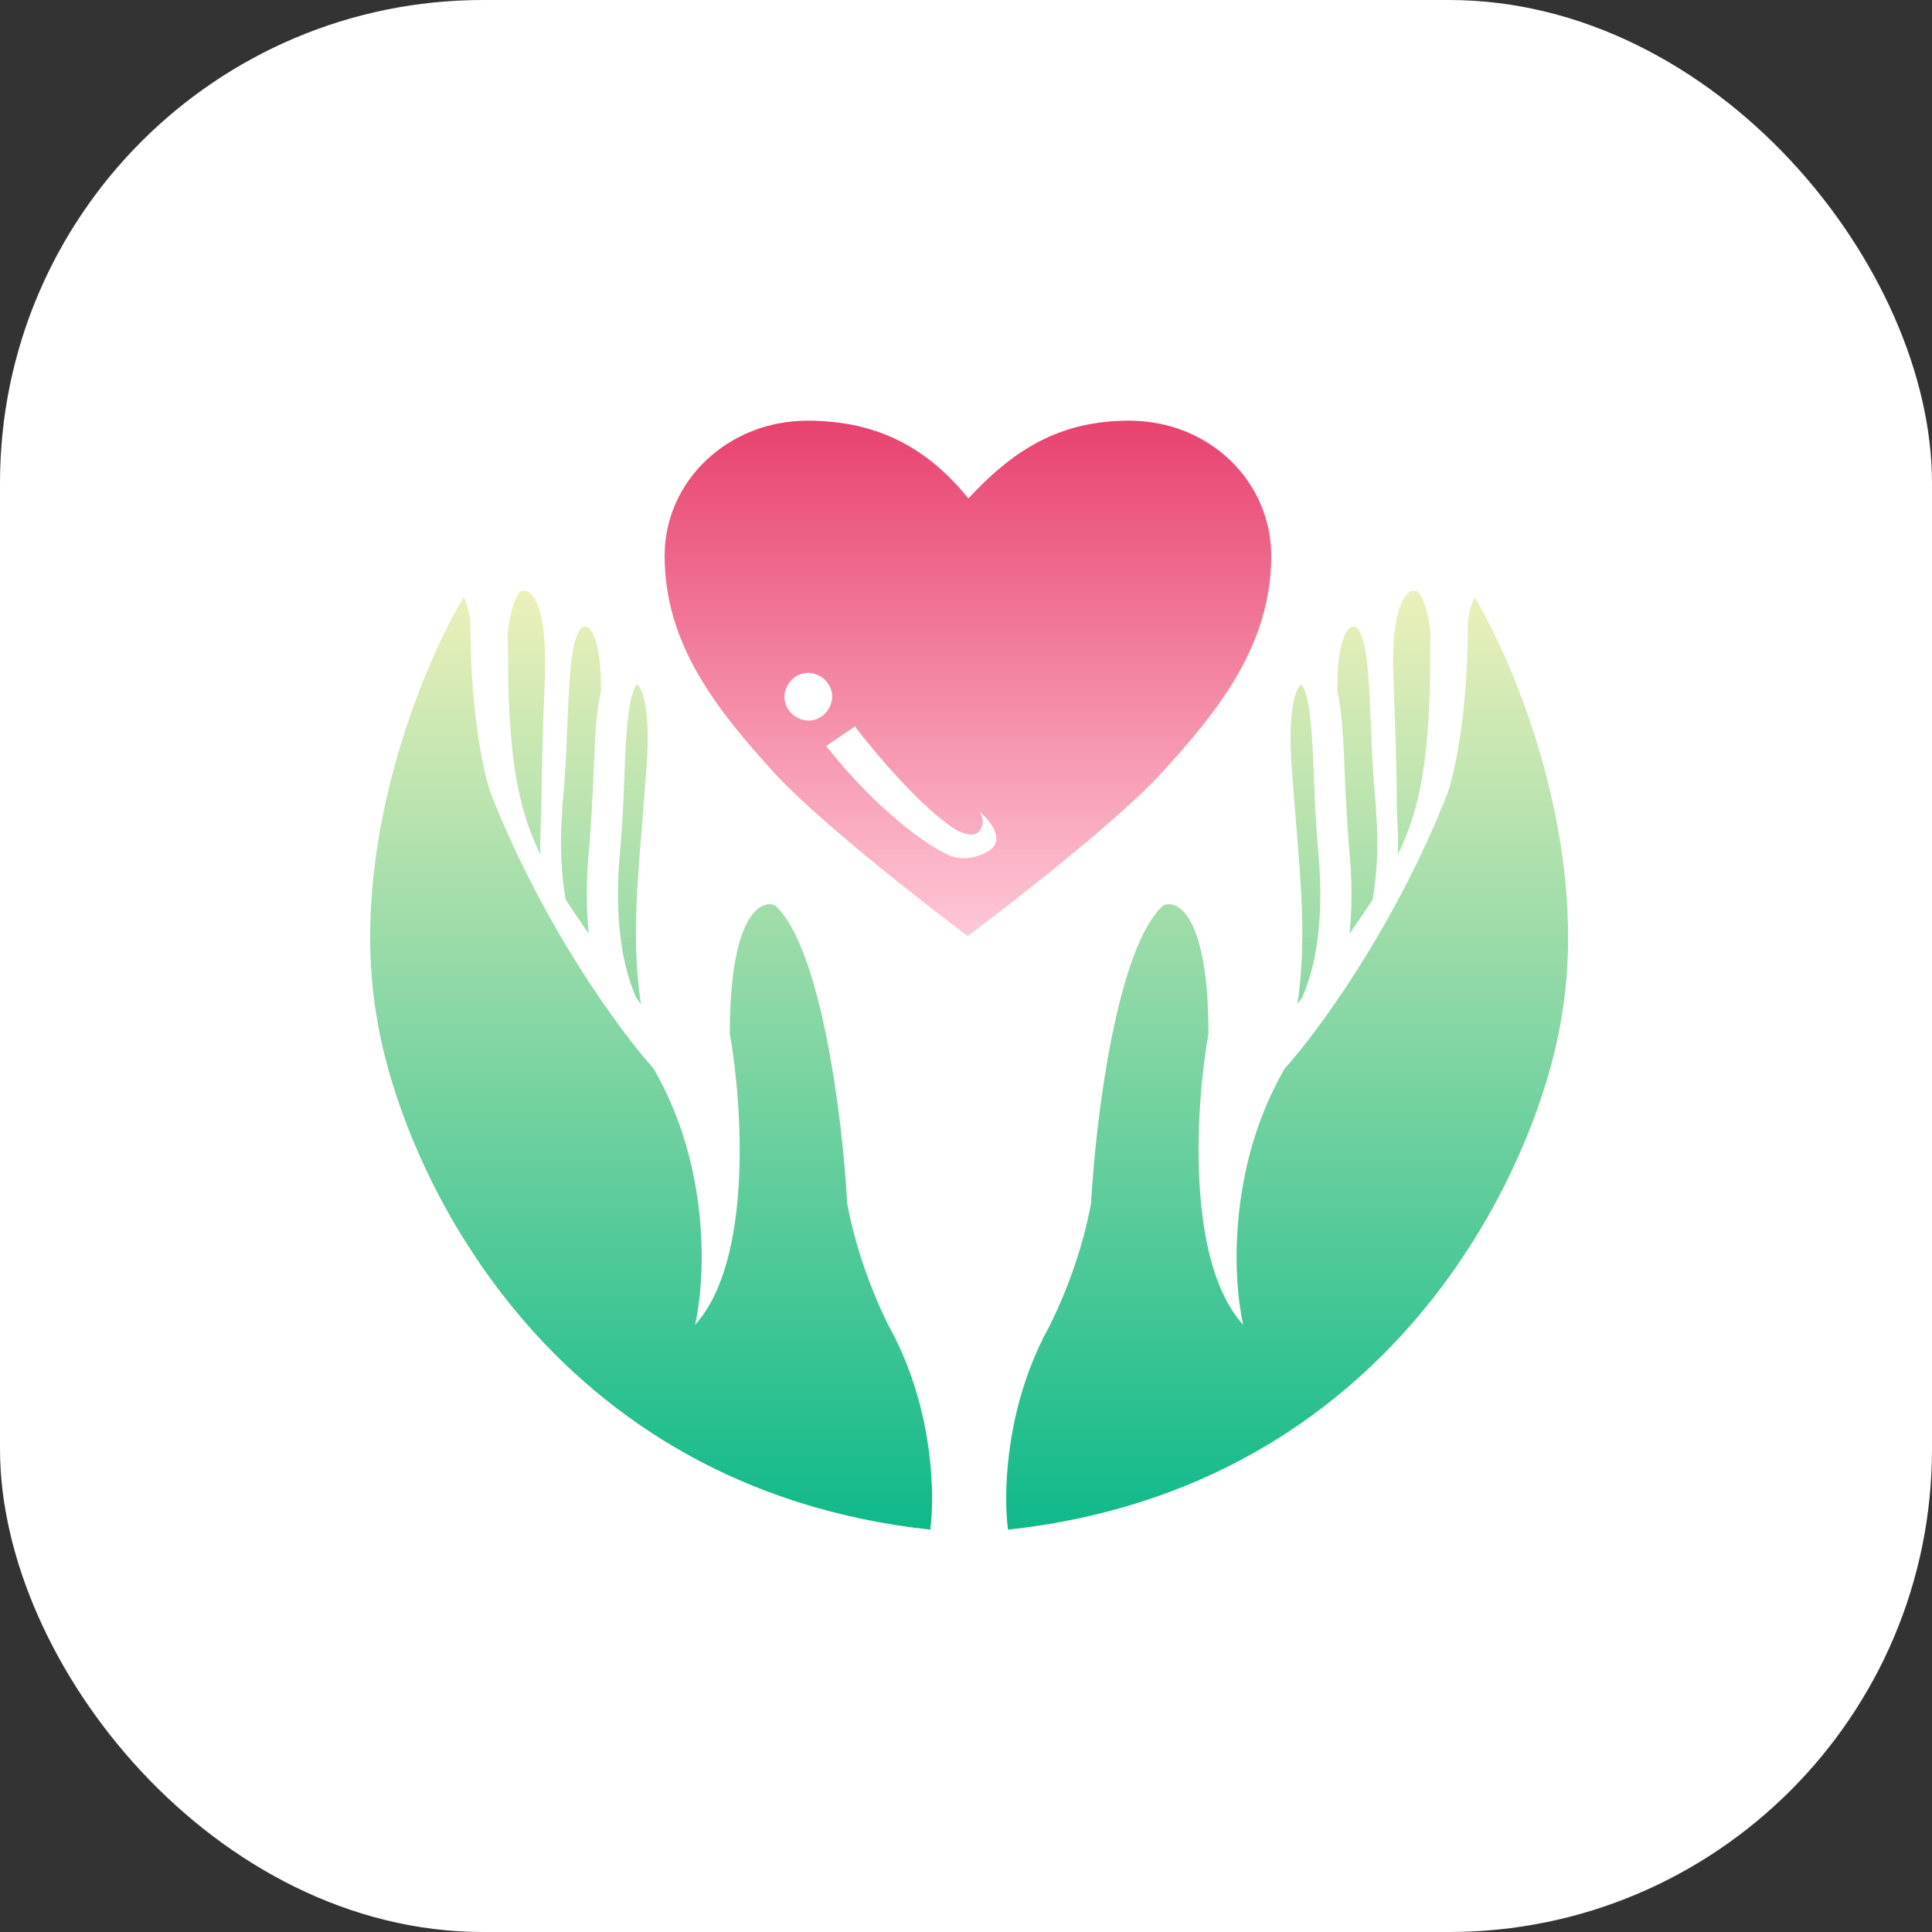
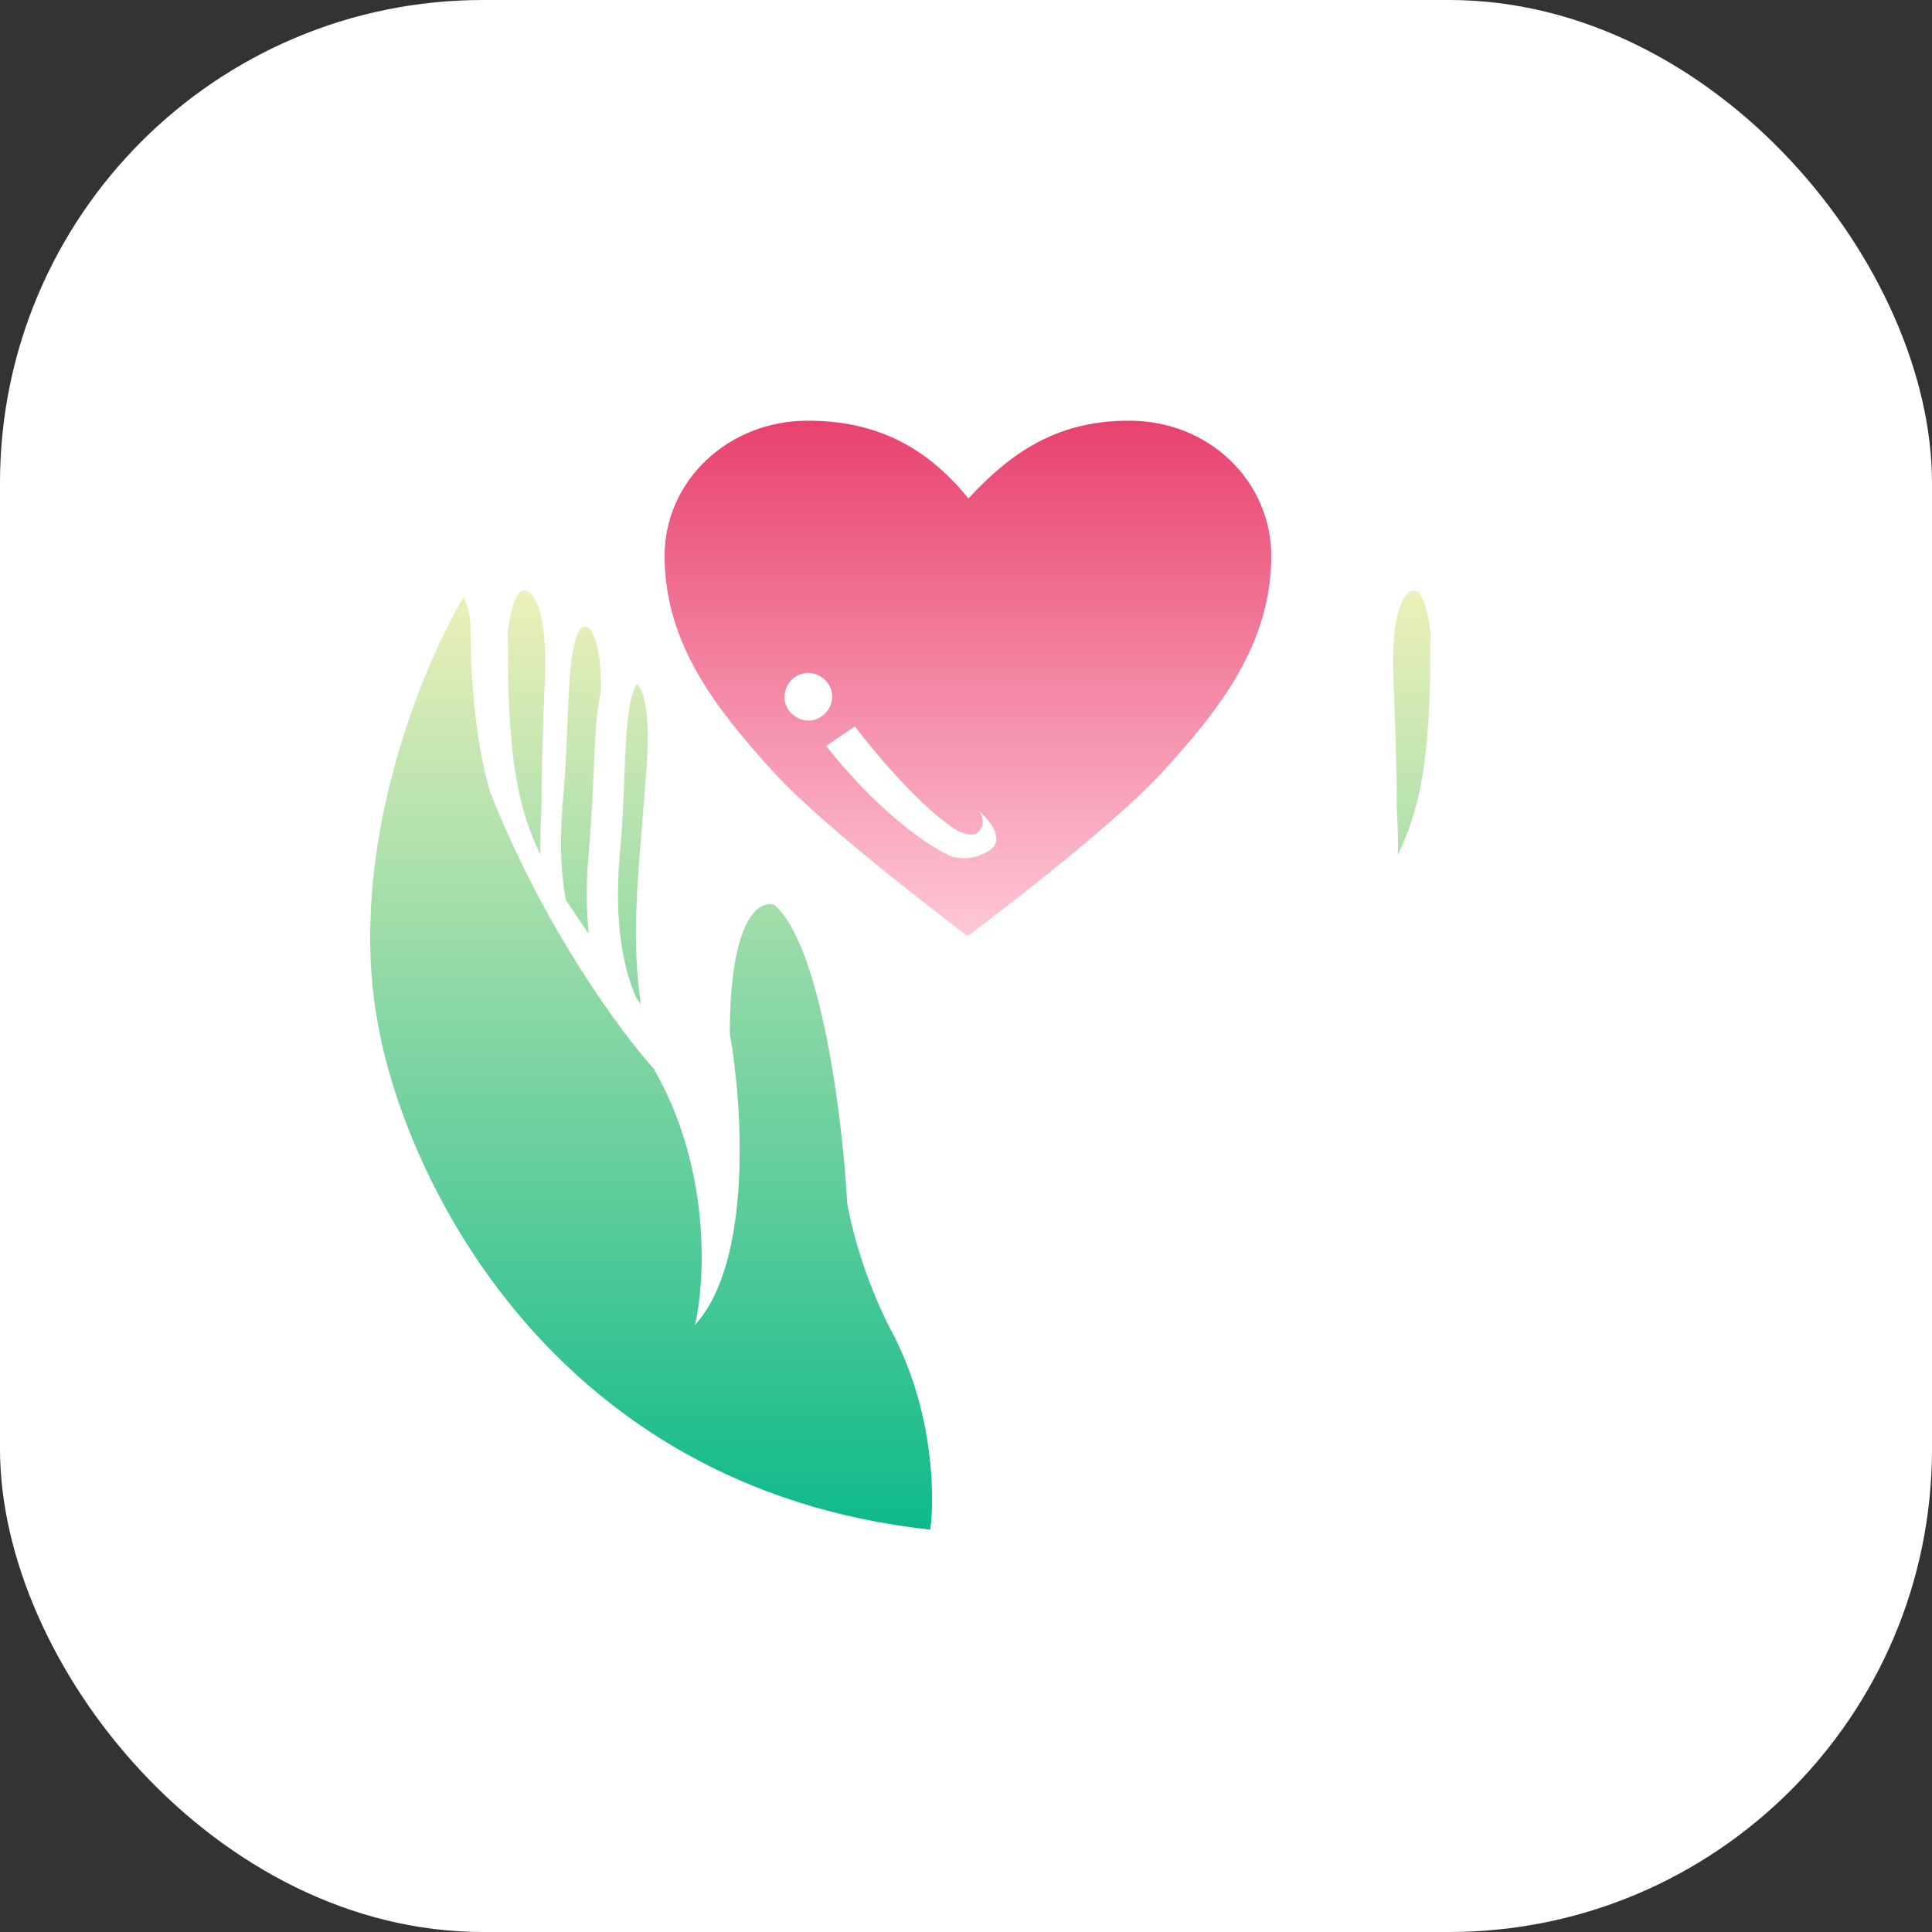
<svg xmlns="http://www.w3.org/2000/svg" id="_レイヤー_1" data-name="レイヤー 1" viewBox="0 0 40 40">
  <rect x="0" y="0" width="40" height="40" fill="#333333" stroke="none" />
  <defs>
    <style>
      .cls-1 {
        fill: url(#_名称未設定グラデーション_9);
        fill-rule: evenodd;
      }

      .cls-2 {
        fill: url(#_名称未設定グラデーション_6);
      }

      .cls-3 {
        fill: url(#_名称未設定グラデーション_5);
      }

      .cls-4 {
        fill: url(#_名称未設定グラデーション_4);
      }

      .cls-5 {
        fill: url(#_名称未設定グラデーション_3);
      }

      .cls-6 {
        fill: url(#_名称未設定グラデーション_2);
      }

      .cls-7 {
        fill: url(#_名称未設定グラデーション_8);
      }

      .cls-8 {
        fill: url(#_名称未設定グラデーション_7);
      }

      .cls-9 {
        fill: #fff;
      }

      .cls-10 {
        fill: url(#_名称未設定グラデーション);
      }
    </style>
    <linearGradient id="_名称未設定グラデーション" data-name="名称未設定グラデーション" x1="13.48" y1="29.78" x2="13.48" y2="10.33" gradientTransform="translate(0 42) scale(1 -1)" gradientUnits="userSpaceOnUse">
      <stop offset="0" stop-color="#edf0ba" />
      <stop offset="1" stop-color="#0eb98a" />
    </linearGradient>
    <linearGradient id="_名称未設定グラデーション_2" data-name="名称未設定グラデーション 2" x1="13.1" y1="29.78" x2="13.1" y2="10.33" gradientTransform="translate(0 42) scale(1 -1)" gradientUnits="userSpaceOnUse">
      <stop offset="0" stop-color="#edf0ba" />
      <stop offset="1" stop-color="#0eb98a" />
    </linearGradient>
    <linearGradient id="_名称未設定グラデーション_3" data-name="名称未設定グラデーション 3" x1="12.03" y1="29.78" x2="12.03" y2="10.33" gradientTransform="translate(0 42) scale(1 -1)" gradientUnits="userSpaceOnUse">
      <stop offset="0" stop-color="#edf0ba" />
      <stop offset="1" stop-color="#0eb98a" />
    </linearGradient>
    <linearGradient id="_名称未設定グラデーション_4" data-name="名称未設定グラデーション 4" x1="10.9" y1="29.78" x2="10.9" y2="10.33" gradientTransform="translate(0 42) scale(1 -1)" gradientUnits="userSpaceOnUse">
      <stop offset="0" stop-color="#edf0ba" />
      <stop offset="1" stop-color="#0eb98a" />
    </linearGradient>
    <linearGradient id="_名称未設定グラデーション_5" data-name="名称未設定グラデーション 5" x1="26.65" y1="29.78" x2="26.65" y2="10.33" gradientTransform="translate(0 42) scale(1 -1)" gradientUnits="userSpaceOnUse">
      <stop offset="0" stop-color="#edf0ba" />
      <stop offset="1" stop-color="#0eb98a" />
    </linearGradient>
    <linearGradient id="_名称未設定グラデーション_6" data-name="名称未設定グラデーション 6" x1="27.03" y1="29.78" x2="27.03" y2="10.33" gradientTransform="translate(0 42) scale(1 -1)" gradientUnits="userSpaceOnUse">
      <stop offset="0" stop-color="#edf0ba" />
      <stop offset="1" stop-color="#0eb98a" />
    </linearGradient>
    <linearGradient id="_名称未設定グラデーション_7" data-name="名称未設定グラデーション 7" x1="28.1" y1="29.78" x2="28.1" y2="10.33" gradientTransform="translate(0 42) scale(1 -1)" gradientUnits="userSpaceOnUse">
      <stop offset="0" stop-color="#edf0ba" />
      <stop offset="1" stop-color="#0eb98a" />
    </linearGradient>
    <linearGradient id="_名称未設定グラデーション_8" data-name="名称未設定グラデーション 8" x1="29.23" y1="29.78" x2="29.23" y2="10.33" gradientTransform="translate(0 42) scale(1 -1)" gradientUnits="userSpaceOnUse">
      <stop offset="0" stop-color="#edf0ba" />
      <stop offset="1" stop-color="#0eb98a" />
    </linearGradient>
    <linearGradient id="_名称未設定グラデーション_9" data-name="名称未設定グラデーション 9" x1="20.04" y1="33.29" x2="20.04" y2="22.62" gradientTransform="translate(0 42) scale(1 -1)" gradientUnits="userSpaceOnUse">
      <stop offset="0" stop-color="#e8426f" />
      <stop offset="1" stop-color="#fec8d6" />
    </linearGradient>
  </defs>
  <rect class="cls-9" width="40" height="40" rx="10" ry="10" />
  <path class="cls-10" d="M18.54,27.72c.8,1.61.81,3.3.72,3.95-7.9-.86-10.92-7.39-11.45-10.55-.63-3.56.93-7.32,1.79-8.76.11.23.14.48.14.57,0,1.9.29,3.14.43,3.52,1.09,2.76,2.69,4.93,3.36,5.67,1.2,2.07,1.07,4.4.86,5.31,1.2-1.32.98-4.57.72-6.03,0-2.41.62-2.78.93-2.66.97.86,1.41,4.48,1.5,6.17.23,1.26.76,2.39,1,2.8Z" />
  <path class="cls-6" d="M13.3,17.01c-.11,1.31-.22,2.56-.03,3.78-.03-.04-.06-.08-.08-.11,0,0,0,0-.01-.01-.19-.41-.49-1.34-.35-2.96.06-.63.08-1.19.1-1.7.03-.81.07-1.58.25-1.84,0,0,.01,0,.01,0,.01,0,.3.2.2,1.68-.03.39-.06.77-.09,1.15Z" />
  <path class="cls-5" d="M12.19,17.65c-.06.66-.05,1.21,0,1.68-.16-.22-.3-.44-.45-.66,0-.02-.02-.03-.03-.05-.08-.47-.13-1.07-.07-1.83,0-.06,0-.12.01-.18.06-.62.08-1.19.1-1.69.04-.93.07-1.68.29-1.93.03-.01.08-.03.13,0,.05.03.29.24.27,1.34-.1.41-.12.97-.15,1.67-.02.49-.05,1.05-.1,1.66Z" />
  <path class="cls-4" d="M11.19,17.7c-.09-.19-.17-.38-.24-.57-.15-.43-.25-.88-.31-1.33l-.04-.34-.03-.35c-.02-.23-.03-.46-.04-.7-.02-.43,0-.85-.02-1.31.05-.4.13-.71.27-.86.03,0,.1-.03.17.02.09.06.39.35.33,1.82-.04,1-.07,1.9-.07,2.68-.02.35-.03.67-.02.95Z" />
-   <path class="cls-3" d="M21.59,27.72c-.8,1.61-.81,3.3-.72,3.95,7.9-.86,10.92-7.39,11.45-10.55.63-3.56-.93-7.32-1.79-8.76-.11.23-.14.48-.14.57,0,1.9-.29,3.14-.43,3.52-1.09,2.76-2.69,4.93-3.36,5.67-1.2,2.07-1.07,4.4-.86,5.31-1.2-1.32-.98-4.57-.72-6.03,0-2.41-.62-2.78-.93-2.66-.97.86-1.41,4.48-1.5,6.17-.23,1.26-.76,2.39-1,2.8Z" />
-   <path class="cls-2" d="M26.83,17.01c.11,1.31.22,2.56.03,3.78.03-.04.06-.08.08-.11,0,0,0,0,.01-.01.19-.41.49-1.34.35-2.96-.06-.63-.08-1.19-.1-1.7-.03-.81-.07-1.58-.25-1.84,0,0-.01,0-.01,0-.01,0-.3.2-.2,1.68.03.39.06.77.09,1.15Z" />
-   <path class="cls-8" d="M27.94,17.65c.06.66.05,1.21,0,1.68.16-.22.3-.44.45-.66,0-.02.02-.03.03-.05.08-.47.13-1.07.07-1.83,0-.06,0-.12-.01-.18-.06-.62-.08-1.19-.1-1.69-.04-.93-.07-1.68-.29-1.93-.03-.01-.08-.03-.13,0-.05.03-.29.24-.27,1.34.1.41.12.97.15,1.67.02.49.05,1.05.1,1.66Z" />
  <path class="cls-7" d="M28.94,17.7c.09-.19.17-.38.24-.57.15-.43.25-.88.31-1.33l.04-.34.03-.35c.02-.23.03-.46.04-.7.02-.43,0-.85.02-1.31-.05-.4-.13-.71-.27-.86-.03,0-.1-.03-.17.02-.09.06-.39.35-.33,1.82.04,1,.07,1.9.07,2.68.02.35.03.67.02.95Z" />
  <path class="cls-1" d="M20.05,10.32c.97-1.05,1.93-1.61,3.33-1.61,1.67,0,2.94,1.27,2.94,2.8,0,1.85-1.11,3.22-2.25,4.47-1.09,1.2-4.02,3.39-4.02,3.39h-.03s-2.92-2.19-4.01-3.39c-1.14-1.26-2.25-2.62-2.25-4.47,0-1.56,1.32-2.8,2.96-2.8,1.38,0,2.44.51,3.33,1.61ZM17.23,14.41c0,.27-.21.5-.48.51-.27,0-.5-.21-.51-.48,0-.27.21-.5.48-.51.27,0,.5.21.51.48ZM17.11,15.44l.59-.4c.4.53,1.39,1.71,2.11,2.15.13.07.41.17.49-.03.04-.04.09-.17-.02-.36.22.19.56.61.17.83-.38.22-.73.13-.86.05-.38-.18-1.41-.87-2.49-2.24Z" />
</svg>